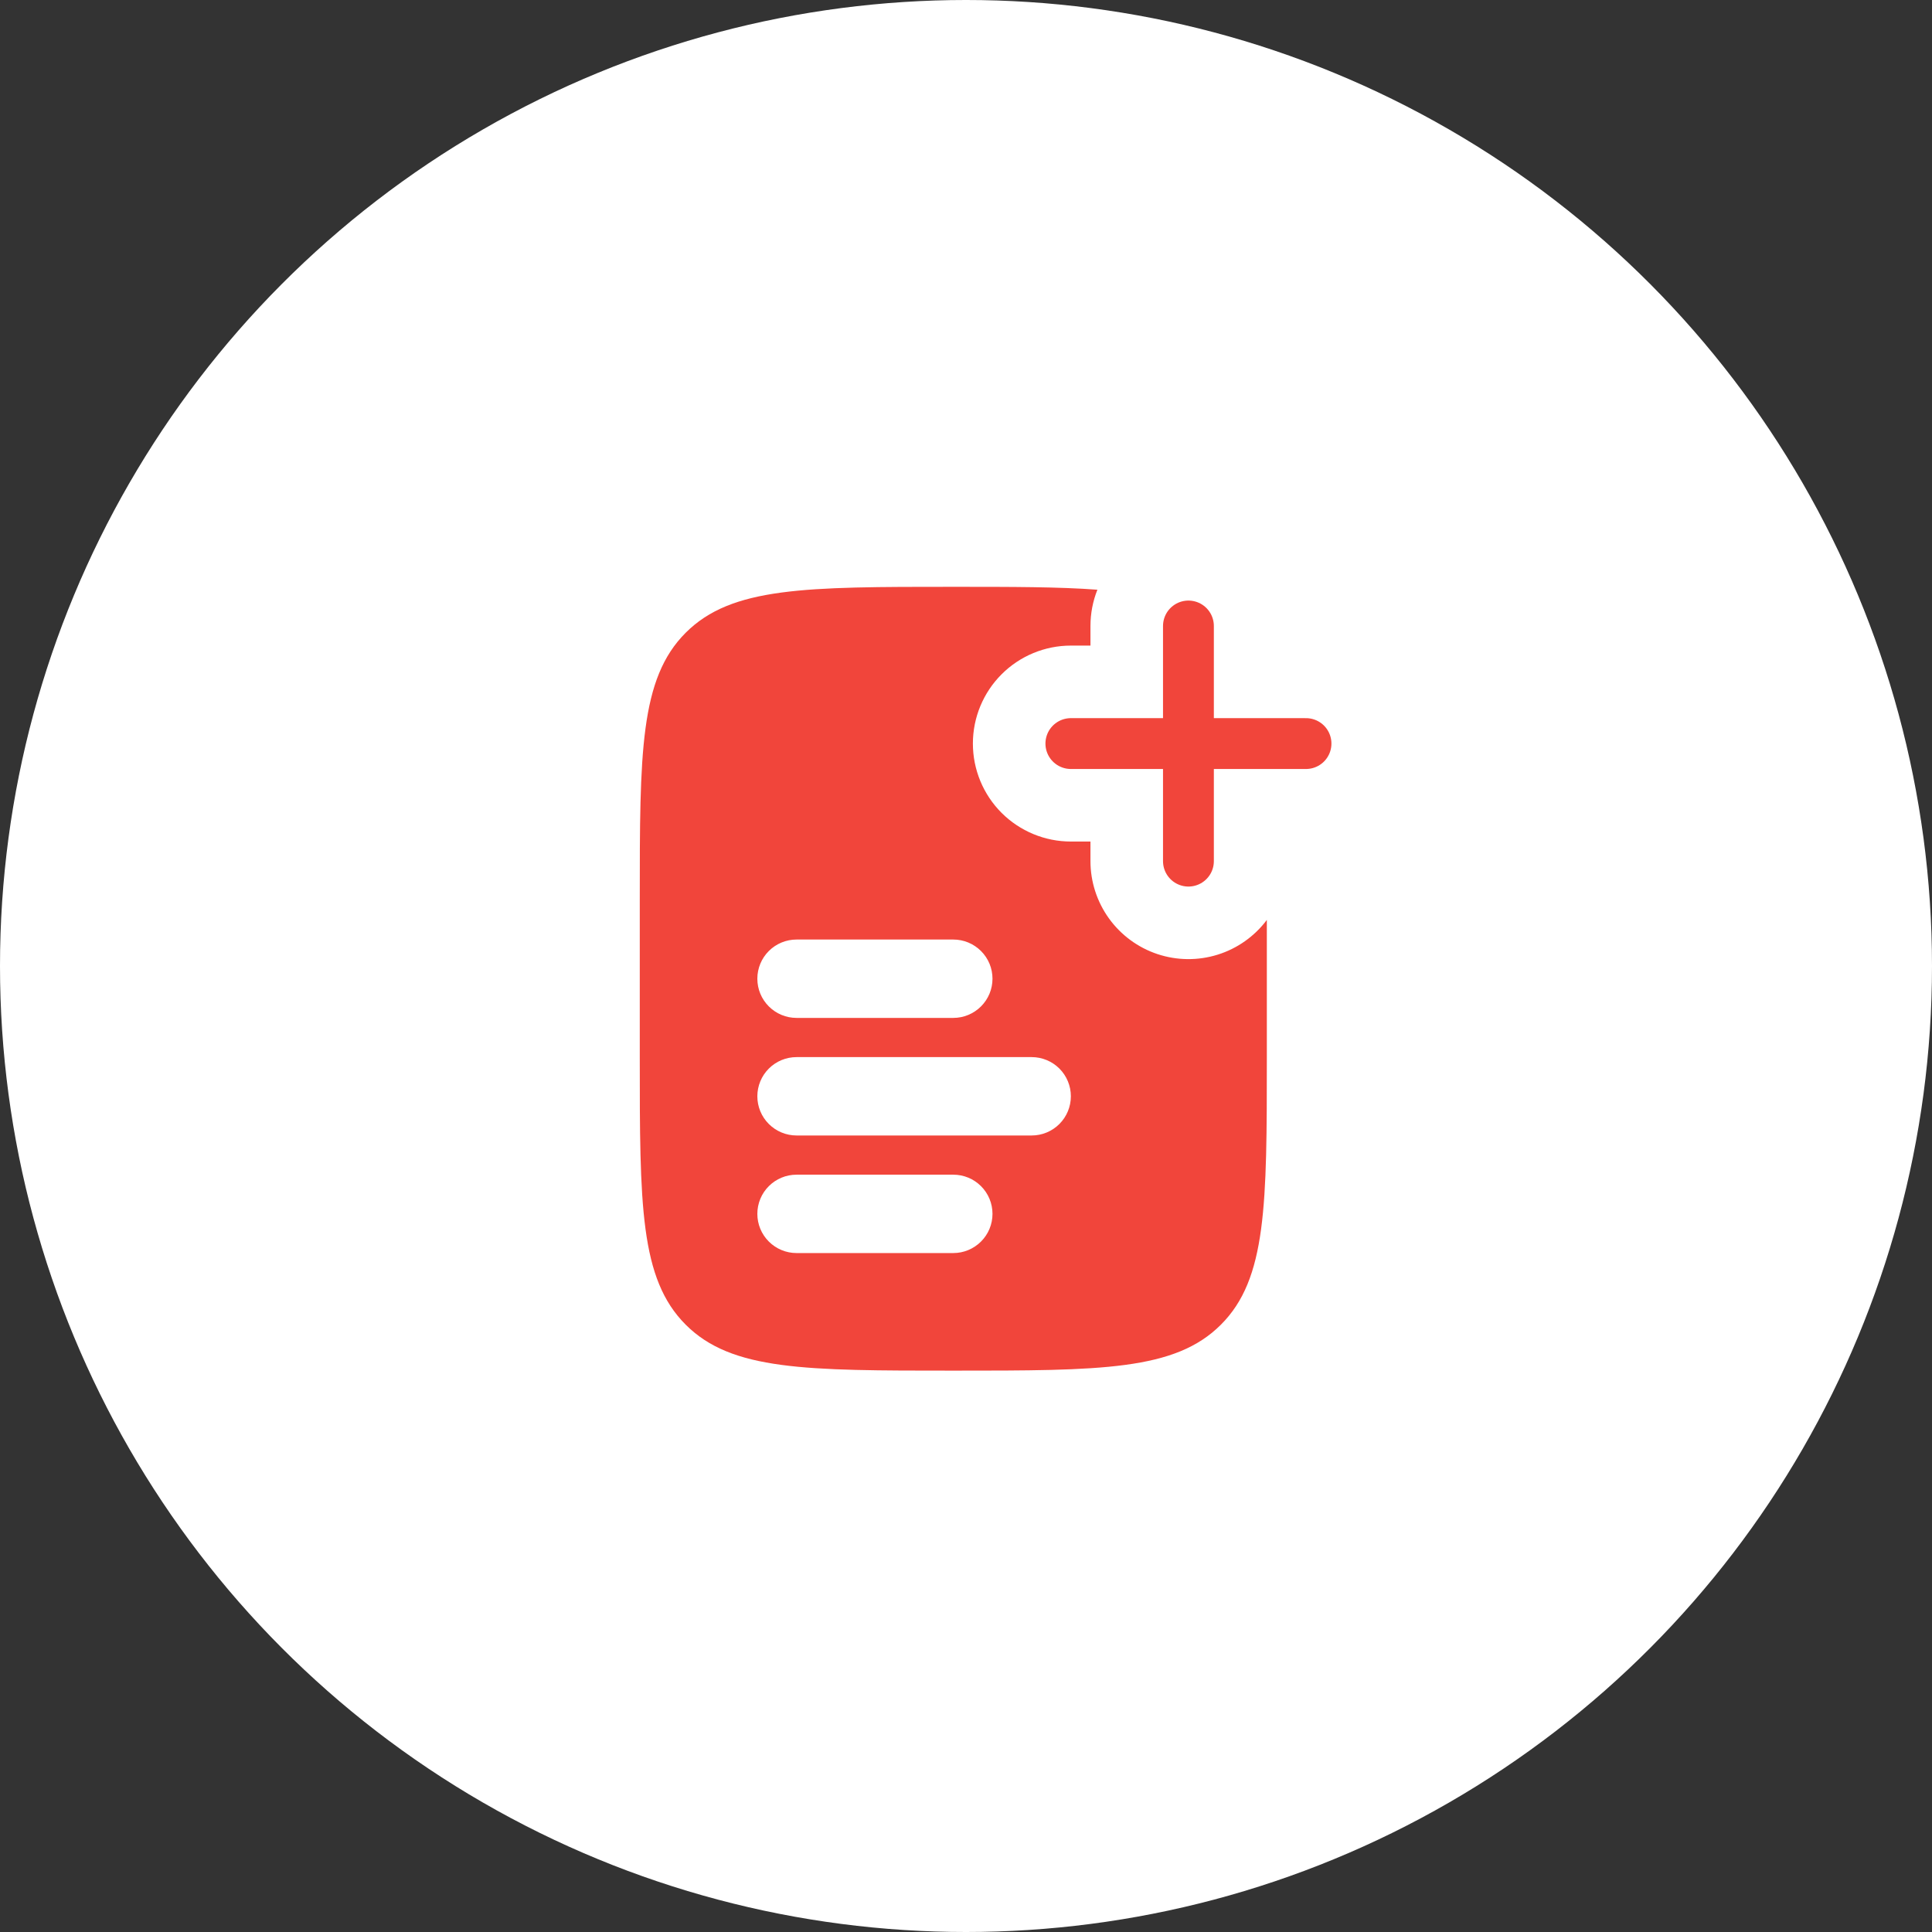
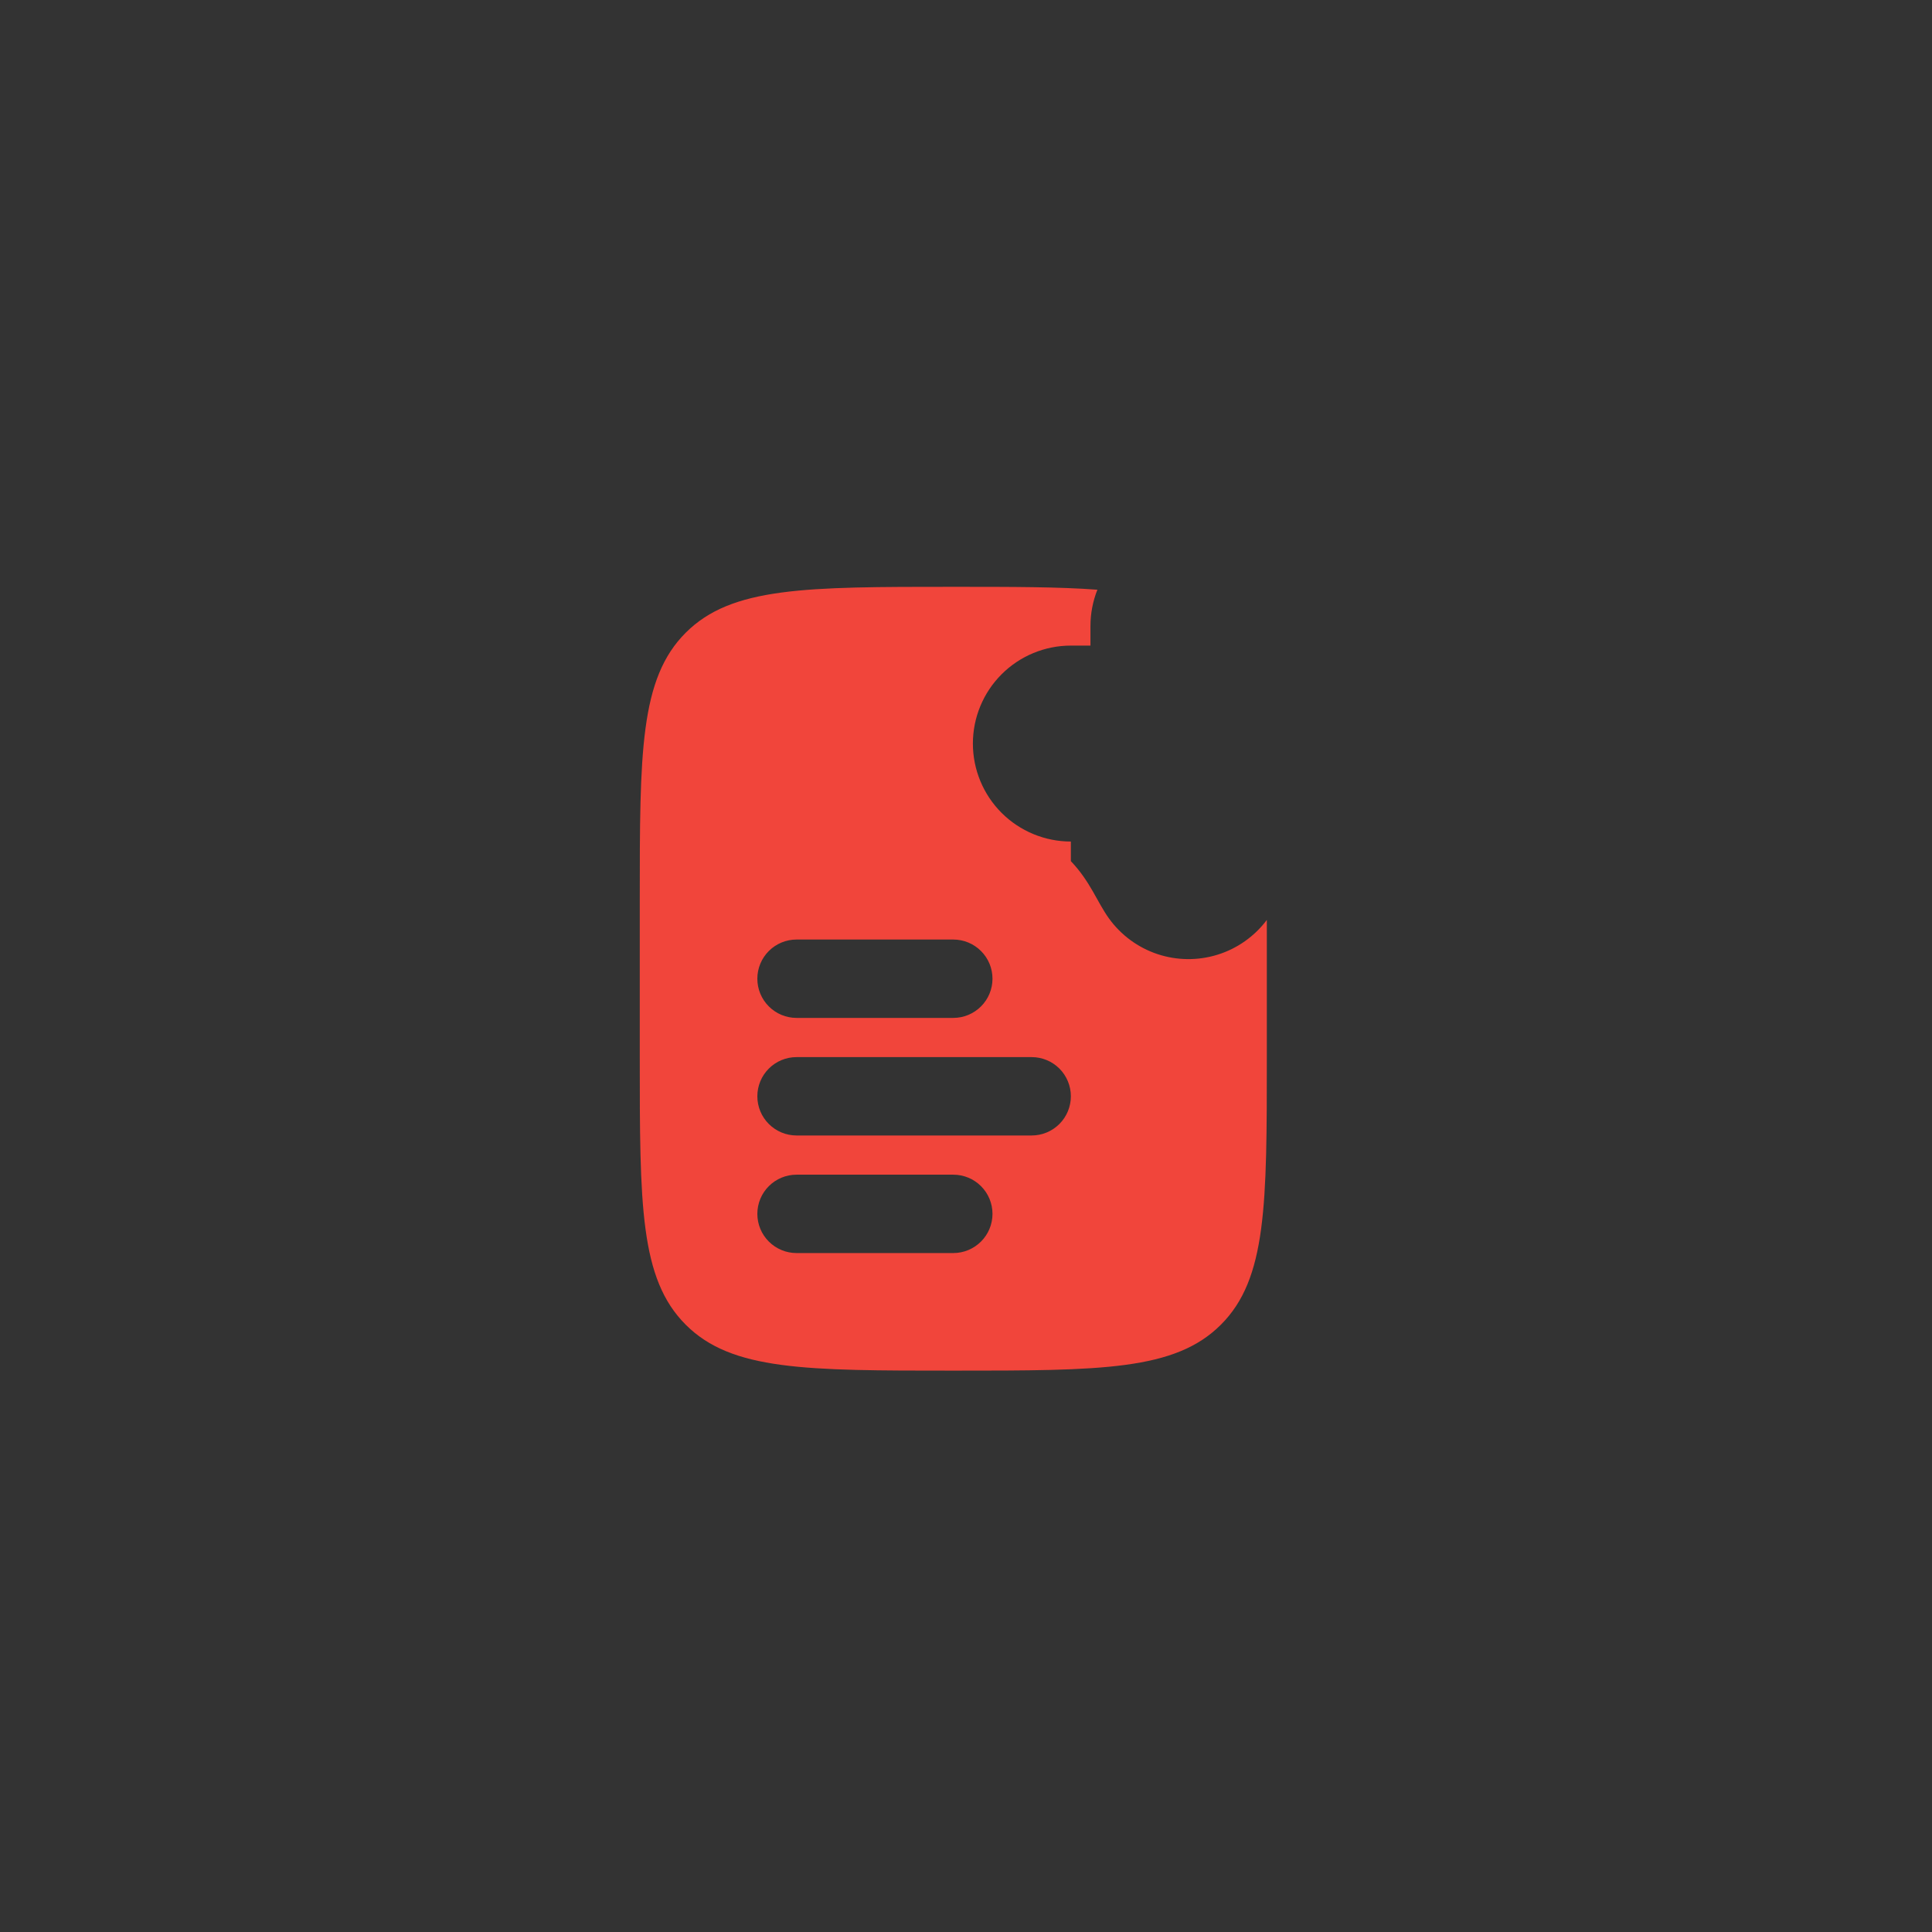
<svg xmlns="http://www.w3.org/2000/svg" width="76" height="76" viewBox="0 0 76 76" fill="none">
  <rect x="0" y="0" width="76" height="76" fill="#333333" stroke="none" />
-   <circle cx="38" cy="38" r="38" fill="white" />
-   <path fill-rule="evenodd" clip-rule="evenodd" d="M37.5 23.084C39.813 23.084 41.663 23.084 43.169 23.198C42.988 23.652 42.896 24.136 42.896 24.625V25.396H42.125C41.103 25.396 40.123 25.802 39.4 26.525C38.677 27.248 38.271 28.228 38.271 29.25C38.271 30.272 38.677 31.253 39.4 31.976C40.123 32.698 41.103 33.104 42.125 33.104H42.896V33.875C42.896 34.684 43.151 35.472 43.624 36.129C44.097 36.785 44.764 37.276 45.532 37.532C46.299 37.787 47.127 37.795 47.9 37.554C48.672 37.313 49.348 36.835 49.834 36.188V41.584C49.834 47.397 49.834 50.305 48.027 52.11C46.221 53.917 43.314 53.917 37.5 53.917C31.687 53.917 28.779 53.917 26.974 52.11C25.167 50.305 25.167 47.397 25.167 41.584V35.417C25.167 29.603 25.167 26.696 26.974 24.89C28.779 23.084 31.687 23.084 37.5 23.084ZM31.334 36.959C30.925 36.959 30.533 37.121 30.244 37.41C29.954 37.699 29.792 38.091 29.792 38.5C29.792 38.909 29.954 39.301 30.244 39.59C30.533 39.879 30.925 40.042 31.334 40.042H37.5C37.909 40.042 38.301 39.879 38.59 39.59C38.88 39.301 39.042 38.909 39.042 38.5C39.042 38.091 38.88 37.699 38.59 37.41C38.301 37.121 37.909 36.959 37.5 36.959H31.334ZM31.334 41.584C30.925 41.584 30.533 41.746 30.244 42.035C29.954 42.324 29.792 42.716 29.792 43.125C29.792 43.534 29.954 43.926 30.244 44.215C30.533 44.504 30.925 44.667 31.334 44.667H40.584C40.992 44.667 41.385 44.504 41.674 44.215C41.963 43.926 42.125 43.534 42.125 43.125C42.125 42.716 41.963 42.324 41.674 42.035C41.385 41.746 40.992 41.584 40.584 41.584H31.334ZM31.334 46.209C30.925 46.209 30.533 46.371 30.244 46.66C29.954 46.949 29.792 47.341 29.792 47.75C29.792 48.159 29.954 48.551 30.244 48.84C30.533 49.129 30.925 49.292 31.334 49.292H37.5C37.909 49.292 38.301 49.129 38.59 48.84C38.88 48.551 39.042 48.159 39.042 47.75C39.042 47.341 38.88 46.949 38.59 46.66C38.301 46.371 37.909 46.209 37.5 46.209H31.334Z" fill="#F1453B" />
-   <path d="M46.75 24.625V33.875M51.375 29.25H42.125" stroke="#F1453B" stroke-width="2" stroke-linecap="round" />
+   <path fill-rule="evenodd" clip-rule="evenodd" d="M37.5 23.084C39.813 23.084 41.663 23.084 43.169 23.198C42.988 23.652 42.896 24.136 42.896 24.625V25.396H42.125C41.103 25.396 40.123 25.802 39.4 26.525C38.677 27.248 38.271 28.228 38.271 29.25C38.271 30.272 38.677 31.253 39.4 31.976C40.123 32.698 41.103 33.104 42.125 33.104V33.875C42.896 34.684 43.151 35.472 43.624 36.129C44.097 36.785 44.764 37.276 45.532 37.532C46.299 37.787 47.127 37.795 47.9 37.554C48.672 37.313 49.348 36.835 49.834 36.188V41.584C49.834 47.397 49.834 50.305 48.027 52.11C46.221 53.917 43.314 53.917 37.5 53.917C31.687 53.917 28.779 53.917 26.974 52.11C25.167 50.305 25.167 47.397 25.167 41.584V35.417C25.167 29.603 25.167 26.696 26.974 24.89C28.779 23.084 31.687 23.084 37.5 23.084ZM31.334 36.959C30.925 36.959 30.533 37.121 30.244 37.41C29.954 37.699 29.792 38.091 29.792 38.5C29.792 38.909 29.954 39.301 30.244 39.59C30.533 39.879 30.925 40.042 31.334 40.042H37.5C37.909 40.042 38.301 39.879 38.59 39.59C38.88 39.301 39.042 38.909 39.042 38.5C39.042 38.091 38.88 37.699 38.59 37.41C38.301 37.121 37.909 36.959 37.5 36.959H31.334ZM31.334 41.584C30.925 41.584 30.533 41.746 30.244 42.035C29.954 42.324 29.792 42.716 29.792 43.125C29.792 43.534 29.954 43.926 30.244 44.215C30.533 44.504 30.925 44.667 31.334 44.667H40.584C40.992 44.667 41.385 44.504 41.674 44.215C41.963 43.926 42.125 43.534 42.125 43.125C42.125 42.716 41.963 42.324 41.674 42.035C41.385 41.746 40.992 41.584 40.584 41.584H31.334ZM31.334 46.209C30.925 46.209 30.533 46.371 30.244 46.66C29.954 46.949 29.792 47.341 29.792 47.75C29.792 48.159 29.954 48.551 30.244 48.84C30.533 49.129 30.925 49.292 31.334 49.292H37.5C37.909 49.292 38.301 49.129 38.59 48.84C38.88 48.551 39.042 48.159 39.042 47.75C39.042 47.341 38.88 46.949 38.59 46.66C38.301 46.371 37.909 46.209 37.5 46.209H31.334Z" fill="#F1453B" />
</svg>